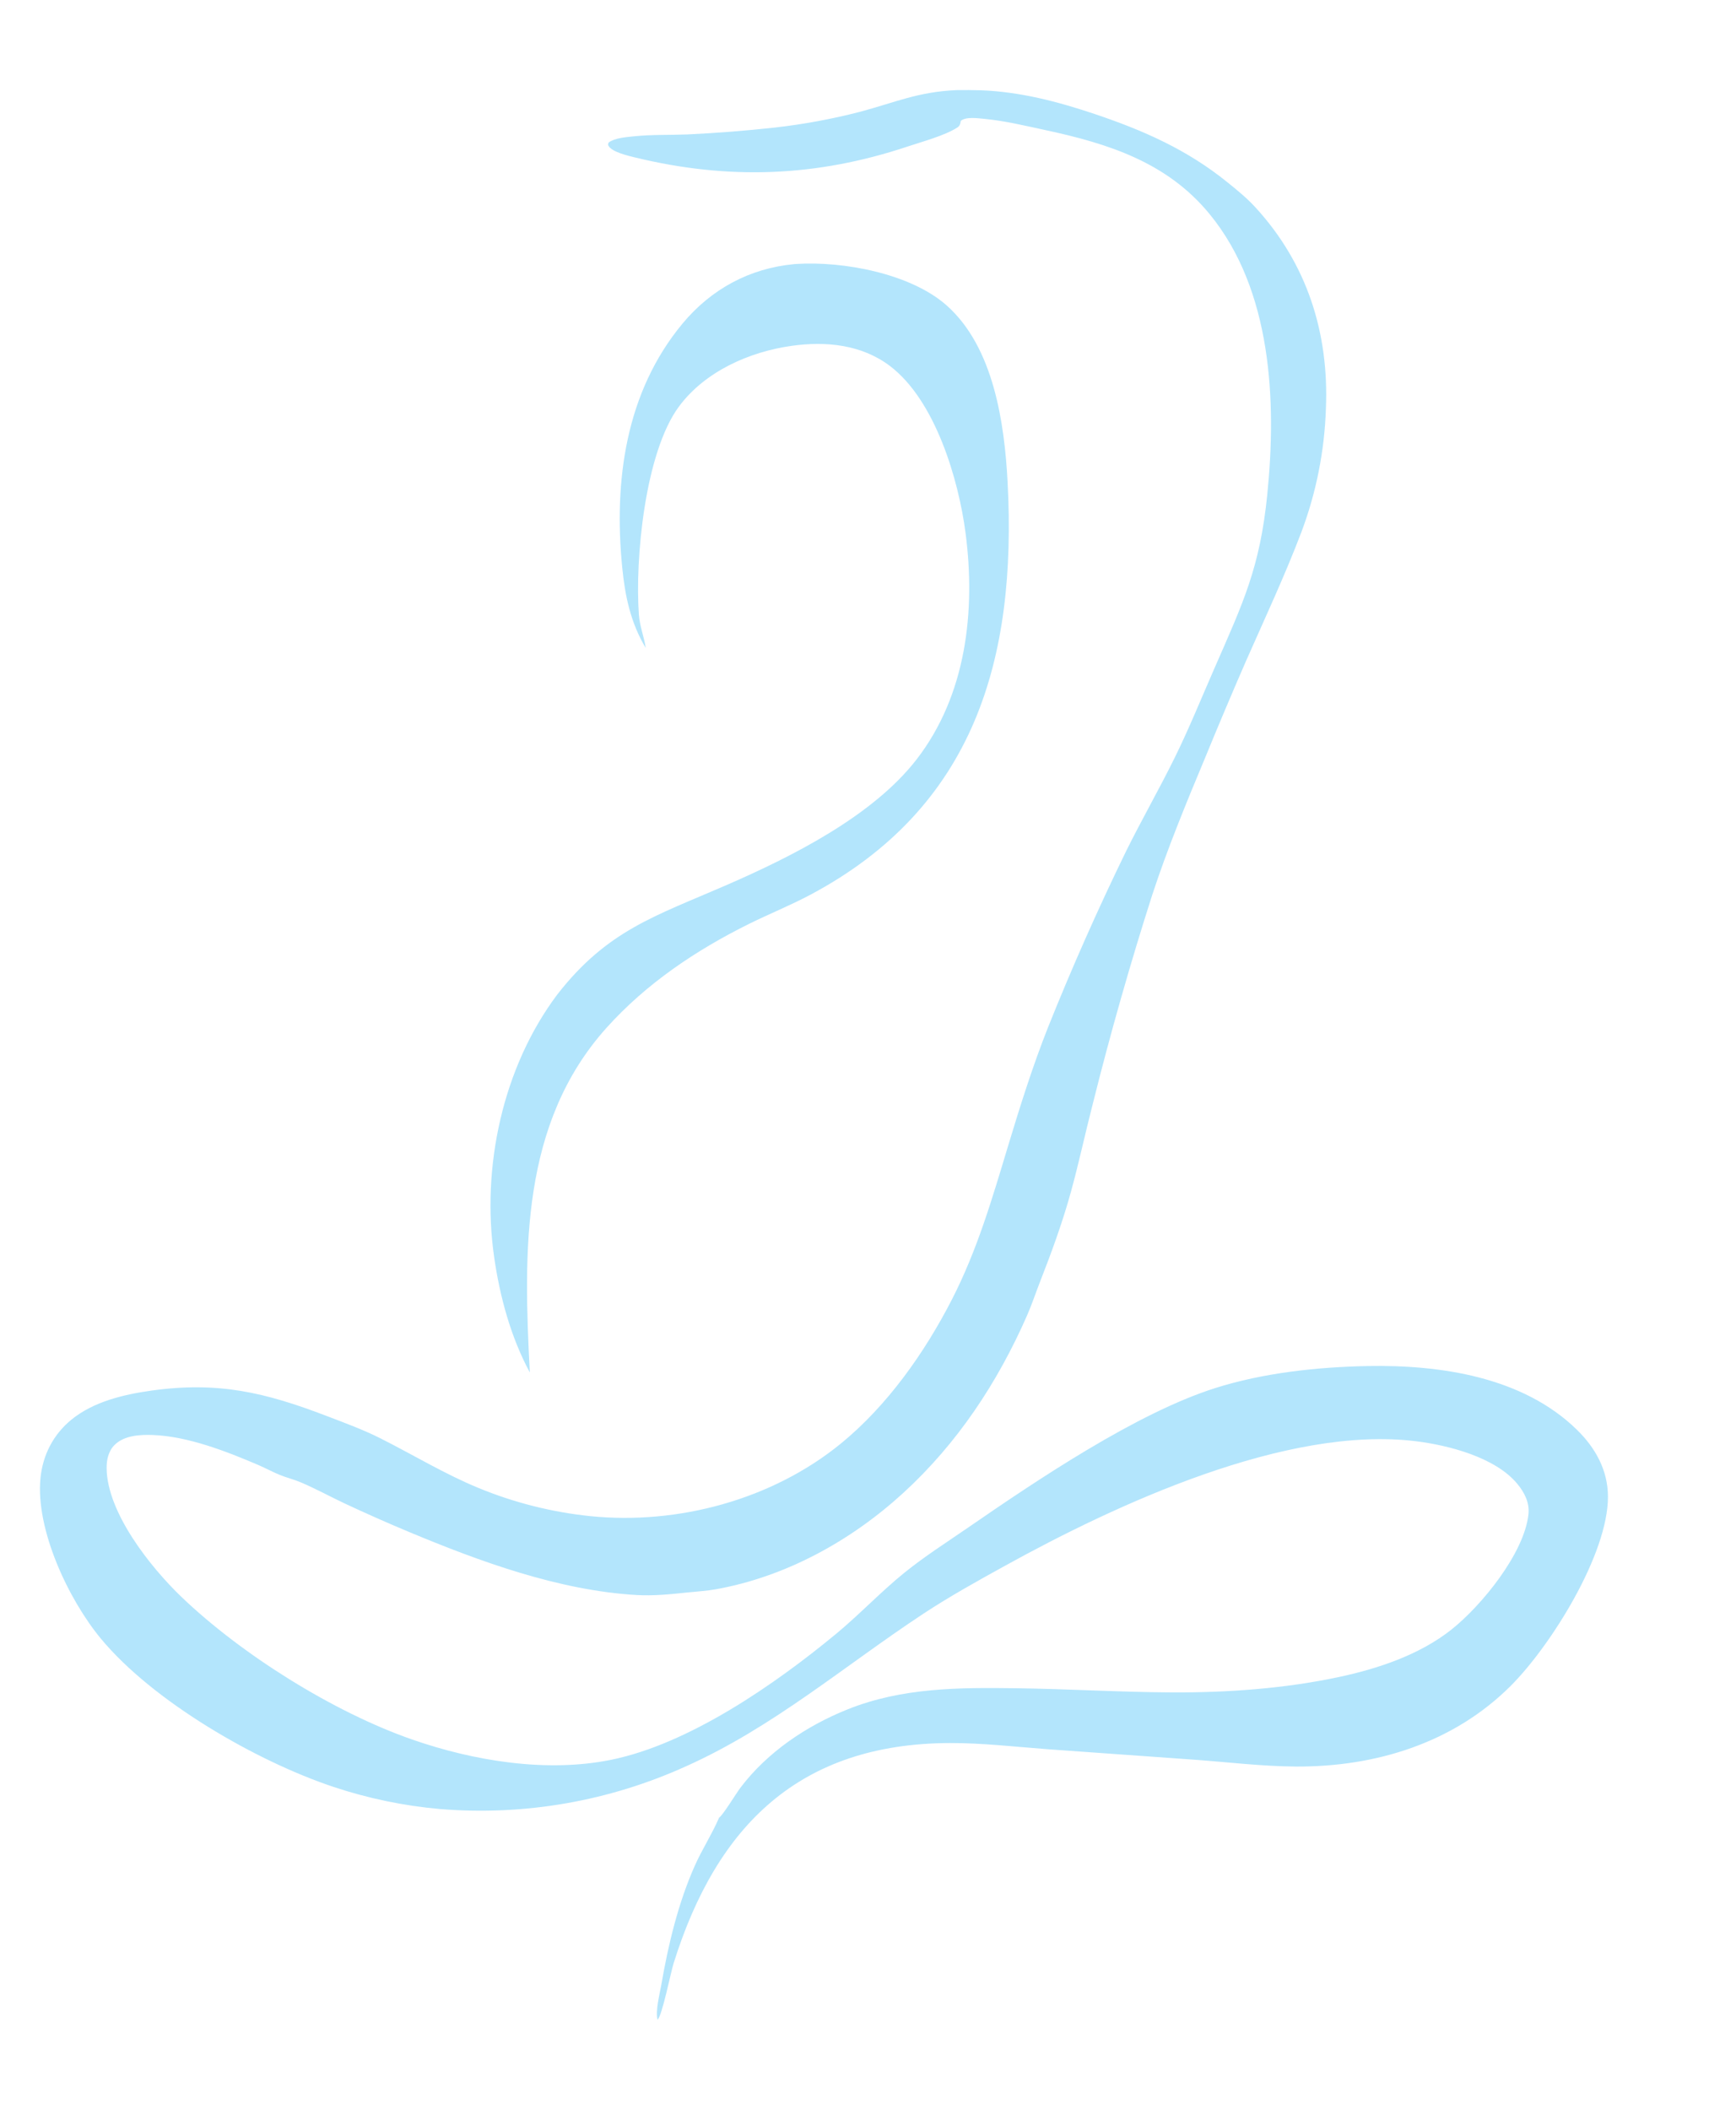
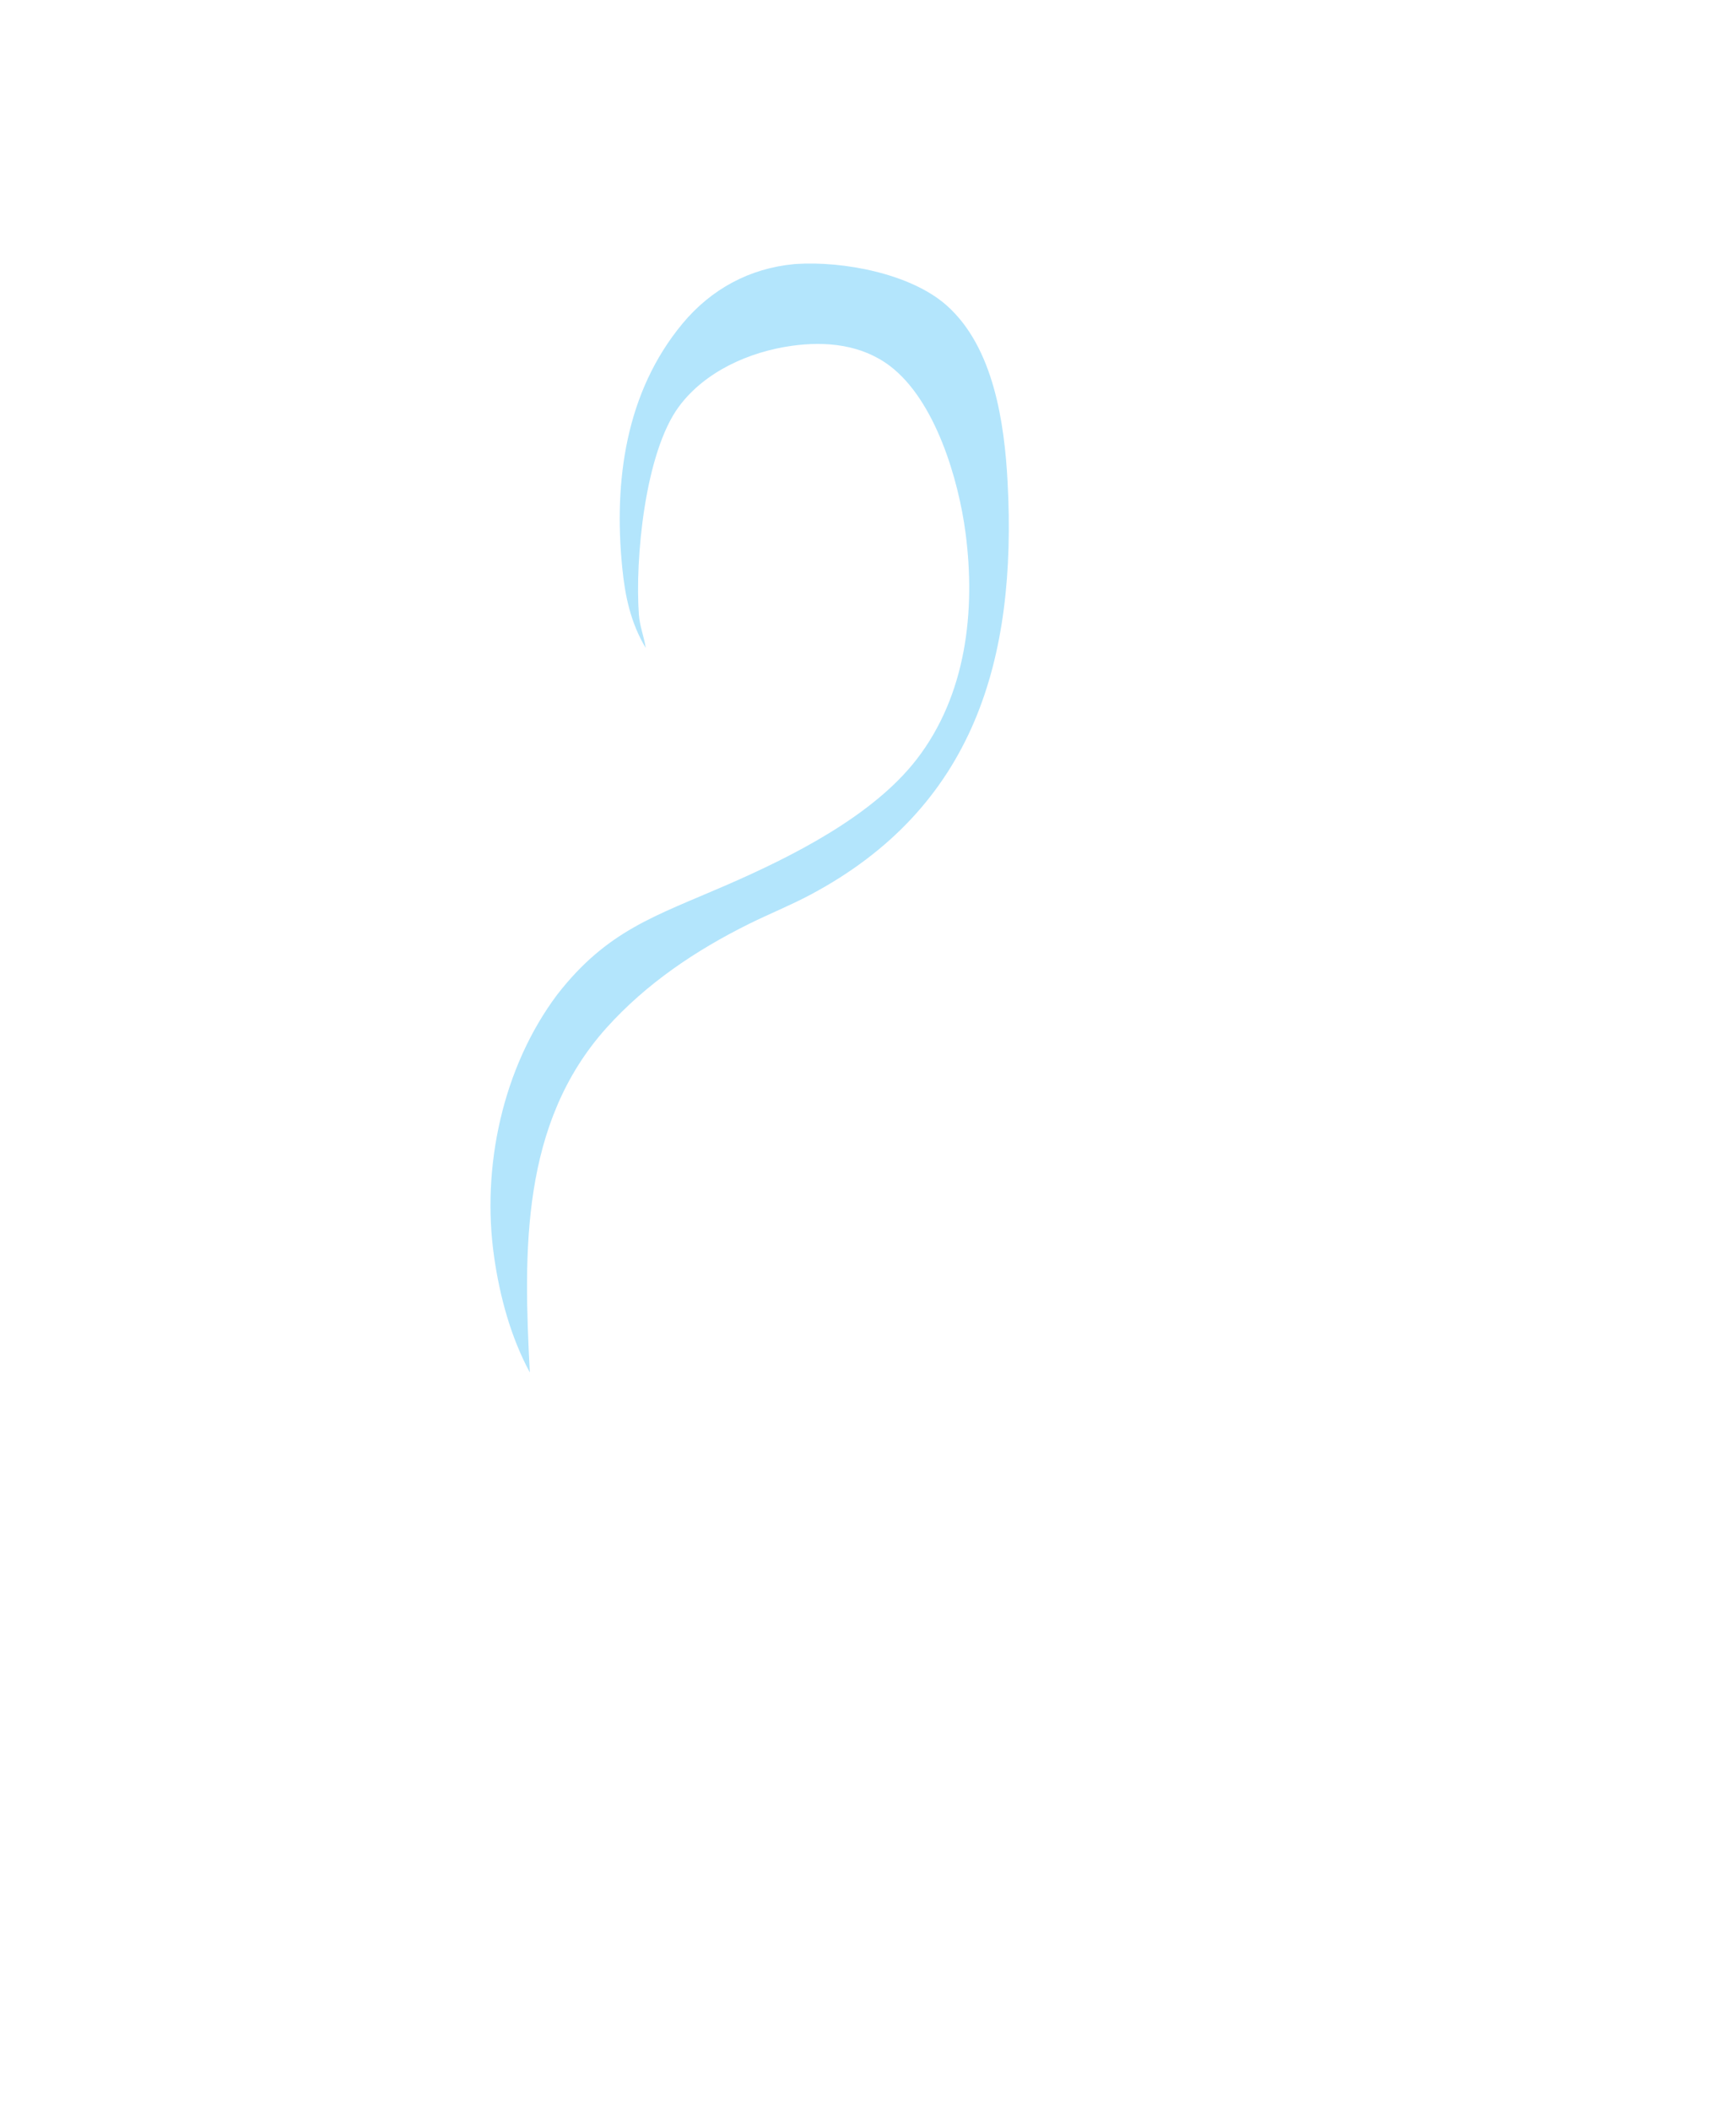
<svg xmlns="http://www.w3.org/2000/svg" width="100%" height="100%" viewBox="0 0 843 1024" version="1.1" xml:space="preserve" style="fill-rule:evenodd;clip-rule:evenodd;stroke-linejoin:round;stroke-miterlimit:2;">
-   <path d="M464.385,43.736C468.398,43.674 472.412,43.704 476.425,43.823C495.323,44.536 513.63,49.305 531.47,55.3C555.264,63.296 576.408,72.591 596.076,88.5C600.758,92.287 605.419,96.064 609.505,100.504C634.719,127.902 645.403,161.61 643.854,198.401C643.182,218.799 639.188,238.951 632.028,258.064C623.924,279.382 614.348,299.795 605.143,320.632C598.309,336.304 591.651,352.053 585.17,367.874C576.006,389.816 566.924,411.769 559.509,434.381C548.836,467.71 539.25,501.376 530.765,535.328C527.041,549.71 523.952,564.295 520.001,578.603C515.876,593.535 510.614,607.853 504.98,622.267C502.881,627.635 501.052,633.189 498.737,638.462C484.448,670.999 464.937,700.52 438.636,724.585C413.287,747.779 381.698,765.22 347.696,771.336C343.154,772.153 338.564,772.396 333.982,772.876C325.597,773.755 317.418,774.635 308.962,774.131C271.249,771.883 233.066,757.899 198.452,743.456C187.906,739.045 177.452,734.416 167.098,729.572C160.11,726.248 153.249,722.516 146.135,719.477C142.787,718.046 139.246,717.221 135.889,715.855C132.368,714.421 129.011,712.564 125.512,711.064C110.029,704.43 91.268,697.112 74.239,696.469C68.111,696.238 60.407,696.637 55.743,701.198C52.655,704.217 51.733,708.453 51.777,712.626C52.005,734.157 73.126,760.678 88.07,775.012C117.206,802.959 161.92,830.973 200.228,844.292C230.043,854.658 265.334,860.465 296.641,854.134C334.594,846.46 376.349,817.482 405.913,793.06C417.301,783.653 427.507,772.79 438.92,763.519C448.795,755.497 459.84,748.477 470.325,741.253C503.791,718.197 551.927,685.816 590.045,673.716C613.39,666.305 639.78,663.457 664.186,663.004C699.393,662.351 739.42,668.228 765.704,693.881C774.712,702.671 780.779,713.495 780.819,726.354C780.907,754.396 753.021,798.771 733.721,818.106C705.948,845.929 668.094,857.589 629.366,857.381C613.173,857.294 596.806,855.305 580.649,854.115L508.924,848.993C493.109,847.81 477.111,845.925 461.245,845.975C388.509,846.205 348.088,885.794 327.104,952.873C325.615,957.632 321.634,977.965 319.318,980.301C318.201,975.848 320.321,967.975 321.105,963.443C324.497,943.831 329.356,923.439 337.532,905.215C340.996,897.495 345.676,890.29 349.018,882.578L349.182,882.191C350.961,881.132 357.525,870.321 359.56,867.641C372.684,850.351 391.557,837.676 411.529,829.656C437.957,819.044 465.699,818.992 493.713,819.381C518.815,819.729 543.949,821.269 569.029,821.401C595.901,821.541 623.807,819.553 650.089,813.951C669.124,809.894 689.333,803.177 704.773,790.94C719.51,779.261 740.162,753.857 742.214,734.969C742.831,729.287 740.268,724.336 736.721,720.076C726.14,707.37 703.684,701.489 687.612,699.5C624.9,691.742 542.499,729.875 488.01,759.951C474.627,767.338 461.039,774.868 448.276,783.283C410.045,808.49 375.53,838.246 333.366,857.154C295.91,874.196 254.718,881.376 213.705,878.011C196.011,876.453 178.561,872.82 161.716,867.186C124.564,854.79 74.327,825.866 48.999,795.321C33.223,776.296 17.196,742.262 19.655,717.403C20.769,706.138 25.905,696.187 34.682,689.024C45.362,680.308 59.906,676.838 73.317,674.949C105.795,670.374 128.598,675.739 158.702,687.268C167.48,690.63 176.421,693.898 184.823,698.13C200.626,706.088 215.979,715.439 232.351,722.171C249.716,729.328 268.024,733.937 286.708,735.857C329.27,740.164 375.031,727.814 408.333,700.617C430.887,682.197 448.969,656.559 462.198,630.803C474.572,606.713 481.822,581.675 489.598,555.918C495.402,536.694 501.511,517.324 508.905,498.648C520.491,469.726 533.123,441.234 546.778,413.229C554.367,397.888 562.906,383.02 570.469,367.677C577.464,353.486 583.465,338.647 589.814,324.155C603.77,292.3 611.809,275.47 615.384,240.101C619.975,194.683 617.622,140.733 587.359,103.875C566.736,78.757 538.259,69.718 507.624,63.137C497.877,61.043 487.908,58.625 477.972,57.688C474.762,57.385 469.096,56.543 466.552,58.666C466.513,58.893 466.475,59.121 466.434,59.347C466.211,60.549 465.89,61.254 464.857,61.908C458.527,65.907 448.193,68.631 440.965,71.045C396.428,85.923 353.697,87.46 308.142,76.368C305.126,75.633 296.952,73.738 295.436,70.685C295.089,69.986 295.336,69.837 295.575,69.15C298.659,66.908 304.232,66.544 307.904,66.156C316.422,65.255 325.237,65.594 333.807,65.246C347.985,64.573 362.138,63.461 376.247,61.912C390.131,60.335 403.889,57.798 417.423,54.32C434.886,49.653 445.601,44.61 464.385,43.736Z" style="fill:rgb(179,229,252);fill-rule:nonzero;" />
  <path d="M385.634,128.199C385.913,128.16 386.197,128.151 386.478,128.132C409.428,126.619 442.293,132.751 459.764,148.302C482.544,168.579 487.78,205.312 489.293,234.088C493.803,319.854 473.288,391.832 393.507,434.27C383.806,439.43 373.593,443.52 363.749,448.394C337.941,461.172 313.747,477.421 294.439,498.944C252.813,545.347 254.193,607.578 257.281,666.123C248.002,648.852 242.734,629.419 239.954,610.091C233.701,566.635 244.007,518.203 270.517,482.814C294.806,451.519 318.191,444.618 352.658,429.626C384.118,415.941 423.72,396.209 445.095,368.575C469.17,337.45 473.833,296.784 468.884,258.771C465.461,232.48 454.086,194.307 432.224,177.682C418.496,167.243 401.182,165.523 384.56,167.833C364.004,170.689 342.425,180.193 329.746,197.248C313.149,219.573 308.284,271.43 310.248,298.417C310.653,303.983 312.777,309.059 313.566,314.486C306.189,302.163 303.509,289.296 302.126,275.193C298.021,233.352 303.792,190.329 331.432,157.047C345.287,140.364 364.019,130.199 385.634,128.199Z" style="fill:rgb(179,229,252);fill-rule:nonzero;" />
</svg>